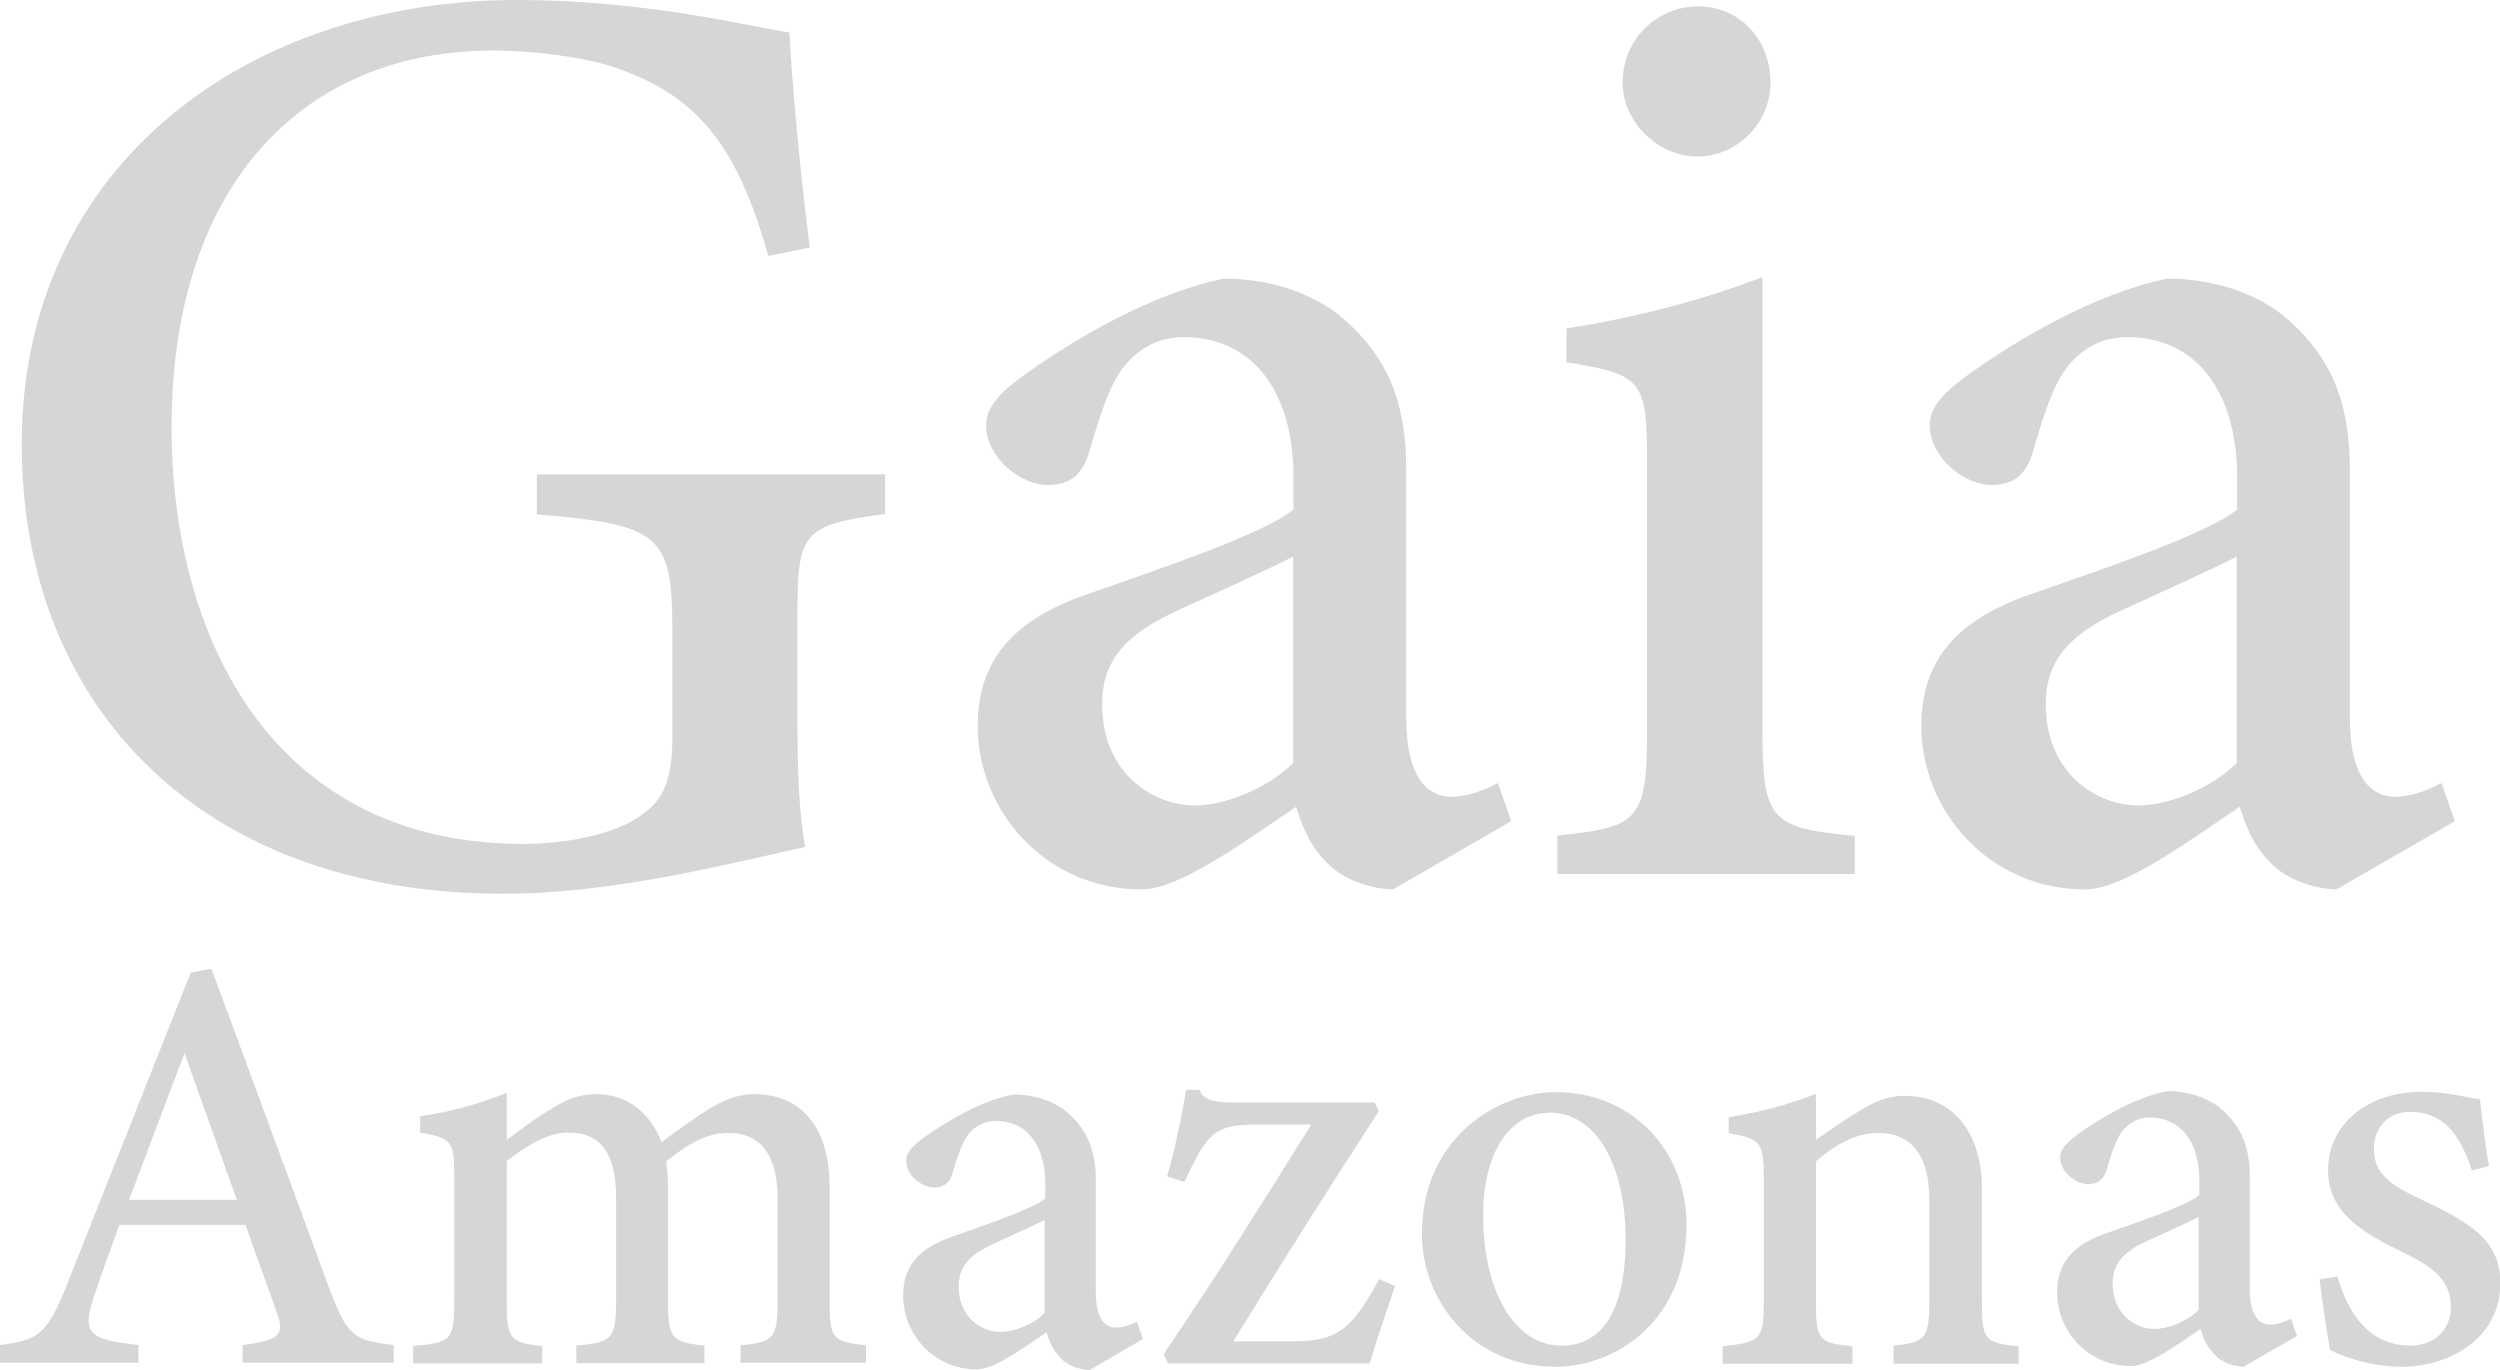
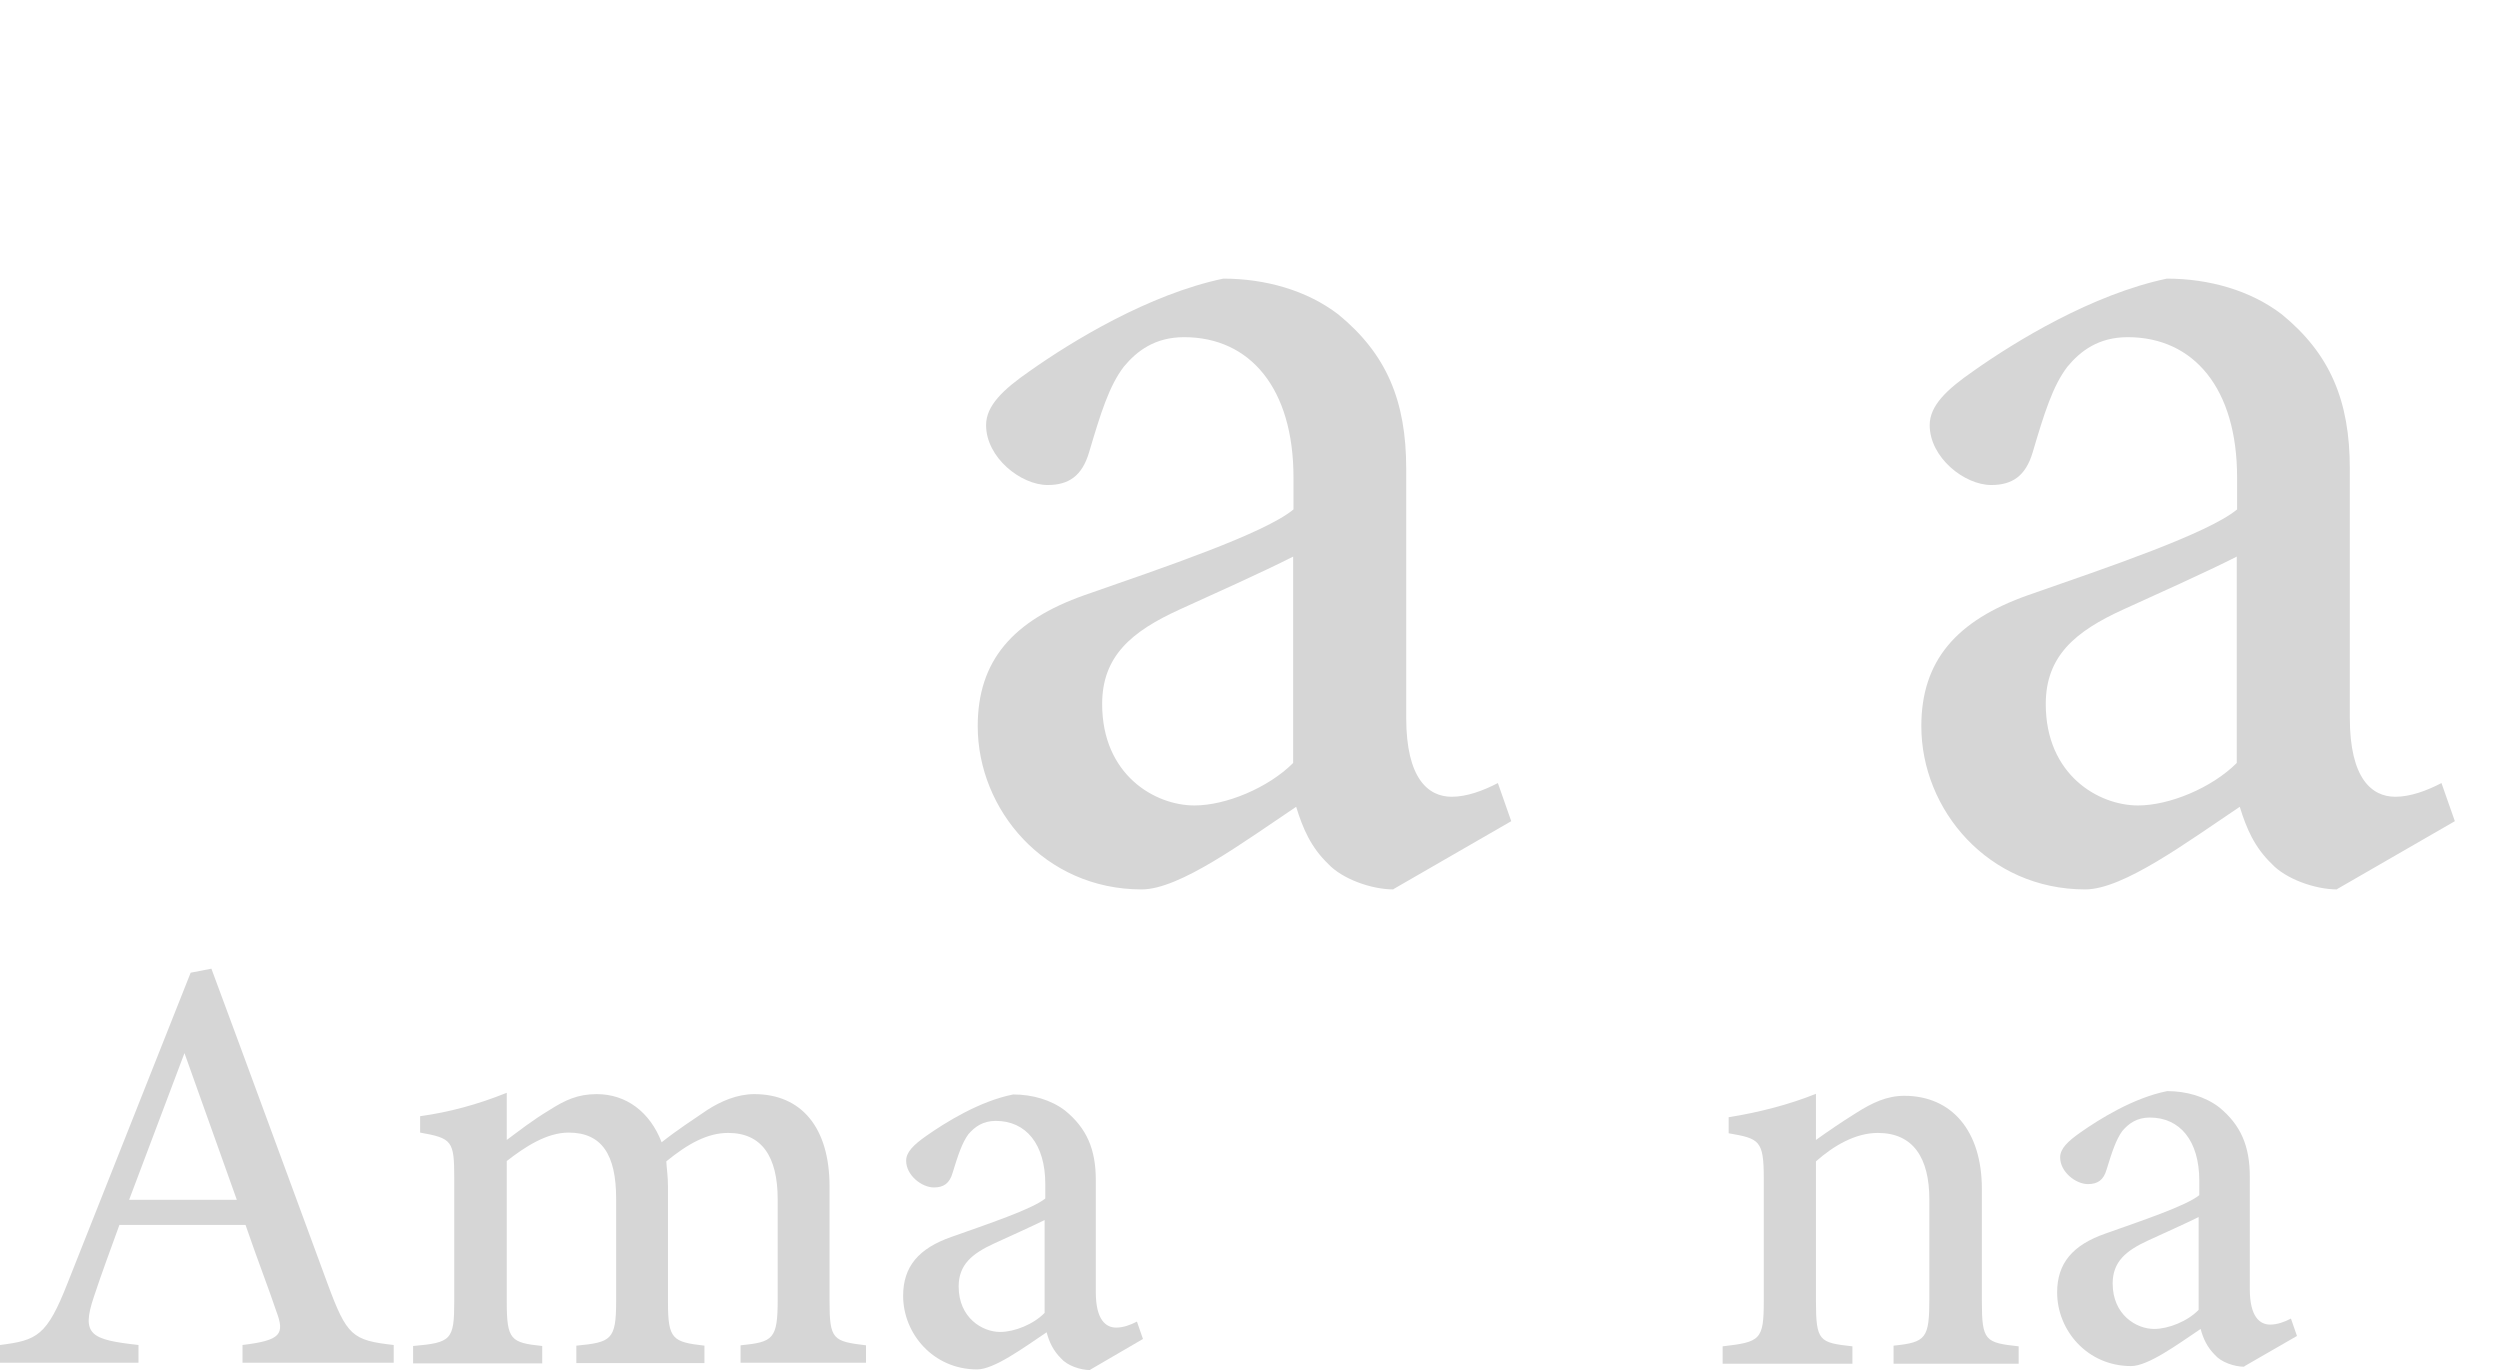
<svg xmlns="http://www.w3.org/2000/svg" id="Capa_1" data-name="Capa 1" viewBox="0 0 74.74 40.96">
  <defs>
    <style>      .cls-1 {        fill: #D6D6D6;        stroke-width: 0px;      }    </style>
  </defs>
-   <path class="cls-1" d="m26.43,15.37c-2.41.32-2.59.56-2.59,2.94v3.26c0,1.38.04,2.69.23,3.75-2.36.52-5.76,1.4-9.03,1.4C6.06,26.72.65,21.16.65,13.28c0-8.41,6.85-13.28,14.81-13.28,3.87,0,6.91.79,8.14.97.08,1.5.3,4.01.61,6.43l-1.24.25c-.94-3.34-2.15-4.81-4.61-5.64-.91-.31-2.48-.5-3.6-.5-5.8,0-9.63,4.13-9.63,11.26,0,6.38,3.08,12.46,10.51,12.46,1.24,0,2.42-.25,3.2-.65.79-.45,1.26-.93,1.26-2.47v-3.27c0-2.85-.36-3.16-4.05-3.46v-1.2h10.41v1.2h-.01Z" />
  <path class="cls-1" d="m41.66,26.59c-.67,0-1.54-.32-1.95-.76-.52-.5-.76-1.06-.96-1.71-1.57,1.05-3.48,2.47-4.62,2.47-2.9,0-4.9-2.38-4.9-4.88,0-1.95,1.04-3.16,3.2-3.92,2.38-.83,5.37-1.84,6.24-2.56v-.96c0-2.65-1.29-4.19-3.27-4.19-.87,0-1.41.41-1.8.88-.44.57-.7,1.41-1.04,2.56-.21.71-.61.98-1.24.98-.8,0-1.84-.82-1.84-1.79,0-.58.5-1.06,1.31-1.62,1.26-.89,3.55-2.29,5.78-2.76,1.26,0,2.5.35,3.44,1.07,1.44,1.18,2.03,2.58,2.03,4.61v7.45c0,1.82.66,2.36,1.36,2.36.45,0,.94-.18,1.38-.41l.4,1.14-3.52,2.03Zm-3-9.95c-.84.43-2.51,1.18-3.39,1.58-1.45.66-2.32,1.4-2.32,2.83,0,2.11,1.57,3.03,2.76,3.03.93,0,2.2-.52,2.95-1.27,0-1.86,0-4.32,0-6.17Z" />
-   <path class="cls-1" d="m46.56,26.12v-1.14c2.42-.25,2.68-.43,2.68-3.13v-8.02c0-2.47-.13-2.63-2.41-3v-1.01c2.12-.34,4.09-.85,5.86-1.54v13.58c0,2.68.26,2.89,2.76,3.13v1.14h-8.89Zm4.18-21.44c-1.18,0-2.23-1.04-2.23-2.21,0-1.32,1.05-2.28,2.26-2.28s2.16.96,2.16,2.28c0,1.19-.97,2.21-2.2,2.21Z" />
  <path class="cls-1" d="m69.87,26.59c-.67,0-1.54-.32-1.95-.76-.52-.5-.76-1.06-.96-1.71-1.57,1.05-3.48,2.47-4.62,2.47-2.9,0-4.9-2.38-4.9-4.88,0-1.95,1.04-3.16,3.2-3.92,2.38-.83,5.37-1.84,6.24-2.56v-.96c0-2.65-1.29-4.19-3.27-4.19-.87,0-1.41.41-1.8.88-.44.57-.7,1.41-1.04,2.56-.21.71-.61.98-1.24.98-.8,0-1.84-.82-1.84-1.79,0-.58.5-1.06,1.31-1.62,1.26-.89,3.55-2.29,5.78-2.76,1.26,0,2.5.35,3.44,1.07,1.44,1.18,2.03,2.58,2.03,4.61v7.45c0,1.82.66,2.36,1.36,2.36.45,0,.94-.18,1.38-.41l.4,1.14-3.52,2.03Zm-3-9.95c-.84.43-2.51,1.18-3.39,1.58-1.45.66-2.32,1.4-2.32,2.83,0,2.11,1.57,3.03,2.76,3.03.93,0,2.2-.52,2.95-1.27v-6.17Z" />
  <path class="cls-1" d="m7.25,40.74v-.53c1.15-.14,1.27-.32,1.01-1.01-.22-.66-.56-1.53-.92-2.58h-3.77c-.27.75-.53,1.44-.76,2.14-.39,1.15-.1,1.29,1.33,1.45v.53H0v-.53c1.11-.14,1.4-.27,2.02-1.85l3.68-9.28.62-.12c1.13,3.04,2.34,6.35,3.47,9.41.58,1.57.74,1.7,1.98,1.84v.53h-4.52Zm-1.73-9.27c-.56,1.48-1.14,3.02-1.66,4.4h3.22l-1.57-4.4Z" />
  <path class="cls-1" d="m22.14,40.74v-.52c.98-.1,1.11-.18,1.11-1.38v-2.98c0-1.29-.48-1.99-1.48-1.99-.62,0-1.2.32-1.85.85.01.21.05.44.05.76v3.46c0,1.1.14,1.18,1.09,1.29v.52h-3.83v-.52c1.04-.1,1.19-.17,1.19-1.32v-3.08c0-1.31-.43-1.97-1.42-1.97-.66,0-1.31.43-1.85.85v4.21c0,1.14.12,1.22,1.06,1.32v.52h-3.86v-.52c1.14-.1,1.23-.18,1.23-1.33v-3.69c0-1.11-.06-1.19-1.02-1.36v-.49c.87-.12,1.72-.35,2.59-.7v1.41c.38-.28.74-.57,1.27-.89.47-.3.85-.48,1.42-.48.88,0,1.59.53,1.94,1.44.48-.38.93-.67,1.37-.97.39-.25.88-.47,1.4-.47,1.41,0,2.25,1,2.25,2.76v3.43c0,1.15.1,1.2,1.09,1.32v.52h-3.75Z" />
  <path class="cls-1" d="m32.6,40.96c-.31,0-.7-.14-.88-.35-.23-.23-.35-.48-.43-.78-.7.47-1.57,1.11-2.08,1.11-1.31,0-2.21-1.07-2.21-2.2,0-.88.47-1.42,1.44-1.76,1.07-.38,2.42-.83,2.81-1.15v-.43c0-1.2-.58-1.89-1.48-1.89-.39,0-.63.18-.82.4-.19.26-.31.63-.47,1.15-.09.32-.27.44-.56.44-.36,0-.83-.36-.83-.8,0-.26.23-.48.6-.74.57-.4,1.59-1.04,2.6-1.24.57,0,1.13.16,1.55.48.65.53.92,1.16.92,2.08v3.35c0,.83.3,1.06.61,1.06.21,0,.43-.08.62-.18l.18.52-1.58.92Zm-1.36-4.49c-.38.19-1.14.53-1.53.71-.65.3-1.05.63-1.05,1.28,0,.94.71,1.36,1.24,1.36.43,0,1-.23,1.33-.57v-2.78Z" />
-   <path class="cls-1" d="m41.71,38.44c-.26.75-.6,1.77-.76,2.32h-6.03l-.13-.28c1.53-2.25,2.98-4.56,4.41-6.86h-1.58c-1.26,0-1.5.17-2.21,1.72l-.52-.17c.21-.7.44-1.79.57-2.59h.4c.1.27.35.38,1.01.38h4.23l.12.26c-1.4,2.16-2.9,4.52-4.35,6.88h1.77c1.33,0,1.77-.34,2.59-1.86l.48.21Z" />
-   <path class="cls-1" d="m46.51,32.65c2.26,0,3.91,1.72,3.91,3.97,0,2.87-2.11,4.24-3.92,4.24-2.48,0-3.99-1.98-3.99-3.97,0-2.86,2.25-4.24,4-4.24Zm-.22.62c-1.02,0-1.95,1-1.95,3.08,0,2.24.94,3.88,2.34,3.88,1.02,0,1.92-.74,1.92-3.2-.01-2.14-.83-3.77-2.3-3.77Z" />
  <path class="cls-1" d="m56.61,40.75v-.52c.98-.1,1.07-.22,1.07-1.42v-2.95c0-1.24-.48-1.99-1.54-1.99-.67,0-1.32.38-1.85.85v4.18c0,1.2.1,1.24,1.09,1.35v.52h-3.88v-.52c1.13-.13,1.23-.19,1.23-1.36v-3.66c0-1.14-.13-1.19-1.05-1.35v-.48c.89-.14,1.82-.38,2.61-.7v1.38c.35-.25.74-.52,1.19-.8.5-.32.94-.52,1.45-.52,1.42,0,2.32,1.05,2.32,2.78v3.36c0,1.19.1,1.24,1.1,1.35v.52h-3.74v-.03Z" />
  <path class="cls-1" d="m67.1,40.86c-.31,0-.7-.14-.88-.35-.23-.23-.35-.48-.43-.78-.7.47-1.57,1.11-2.08,1.11-1.31,0-2.21-1.07-2.21-2.2,0-.88.47-1.42,1.44-1.76,1.07-.38,2.42-.83,2.81-1.15v-.43c0-1.2-.58-1.89-1.48-1.89-.39,0-.63.18-.82.4-.19.26-.31.63-.47,1.15-.09.32-.27.44-.56.44-.36,0-.83-.36-.83-.8,0-.26.23-.48.6-.74.57-.4,1.59-1.04,2.6-1.24.57,0,1.13.16,1.55.48.65.53.92,1.16.92,2.08v3.36c0,.83.3,1.06.61,1.06.21,0,.43-.08.62-.18l.18.52-1.58.91Zm-1.36-4.48c-.38.19-1.14.53-1.53.71-.65.3-1.05.63-1.05,1.28,0,.94.71,1.36,1.24,1.36.43,0,1-.23,1.33-.57v-2.78Z" />
-   <path class="cls-1" d="m73.9,34.99c-.35-1.06-.83-1.75-1.86-1.75-.6,0-1.07.43-1.07,1.11,0,.74.5,1.09,1.48,1.54,1.51.71,2.3,1.26,2.3,2.47,0,1.66-1.53,2.5-2.95,2.5-.92,0-1.76-.3-2.14-.5-.09-.49-.25-1.51-.31-2.11l.53-.09c.32,1.13.97,2.07,2.19,2.07.67,0,1.2-.45,1.2-1.15,0-.75-.44-1.16-1.41-1.63-1.23-.6-2.26-1.18-2.26-2.48s1.11-2.33,2.81-2.33c.76,0,1.37.18,1.73.23.05.44.18,1.55.27,1.99l-.5.13Z" />
</svg>